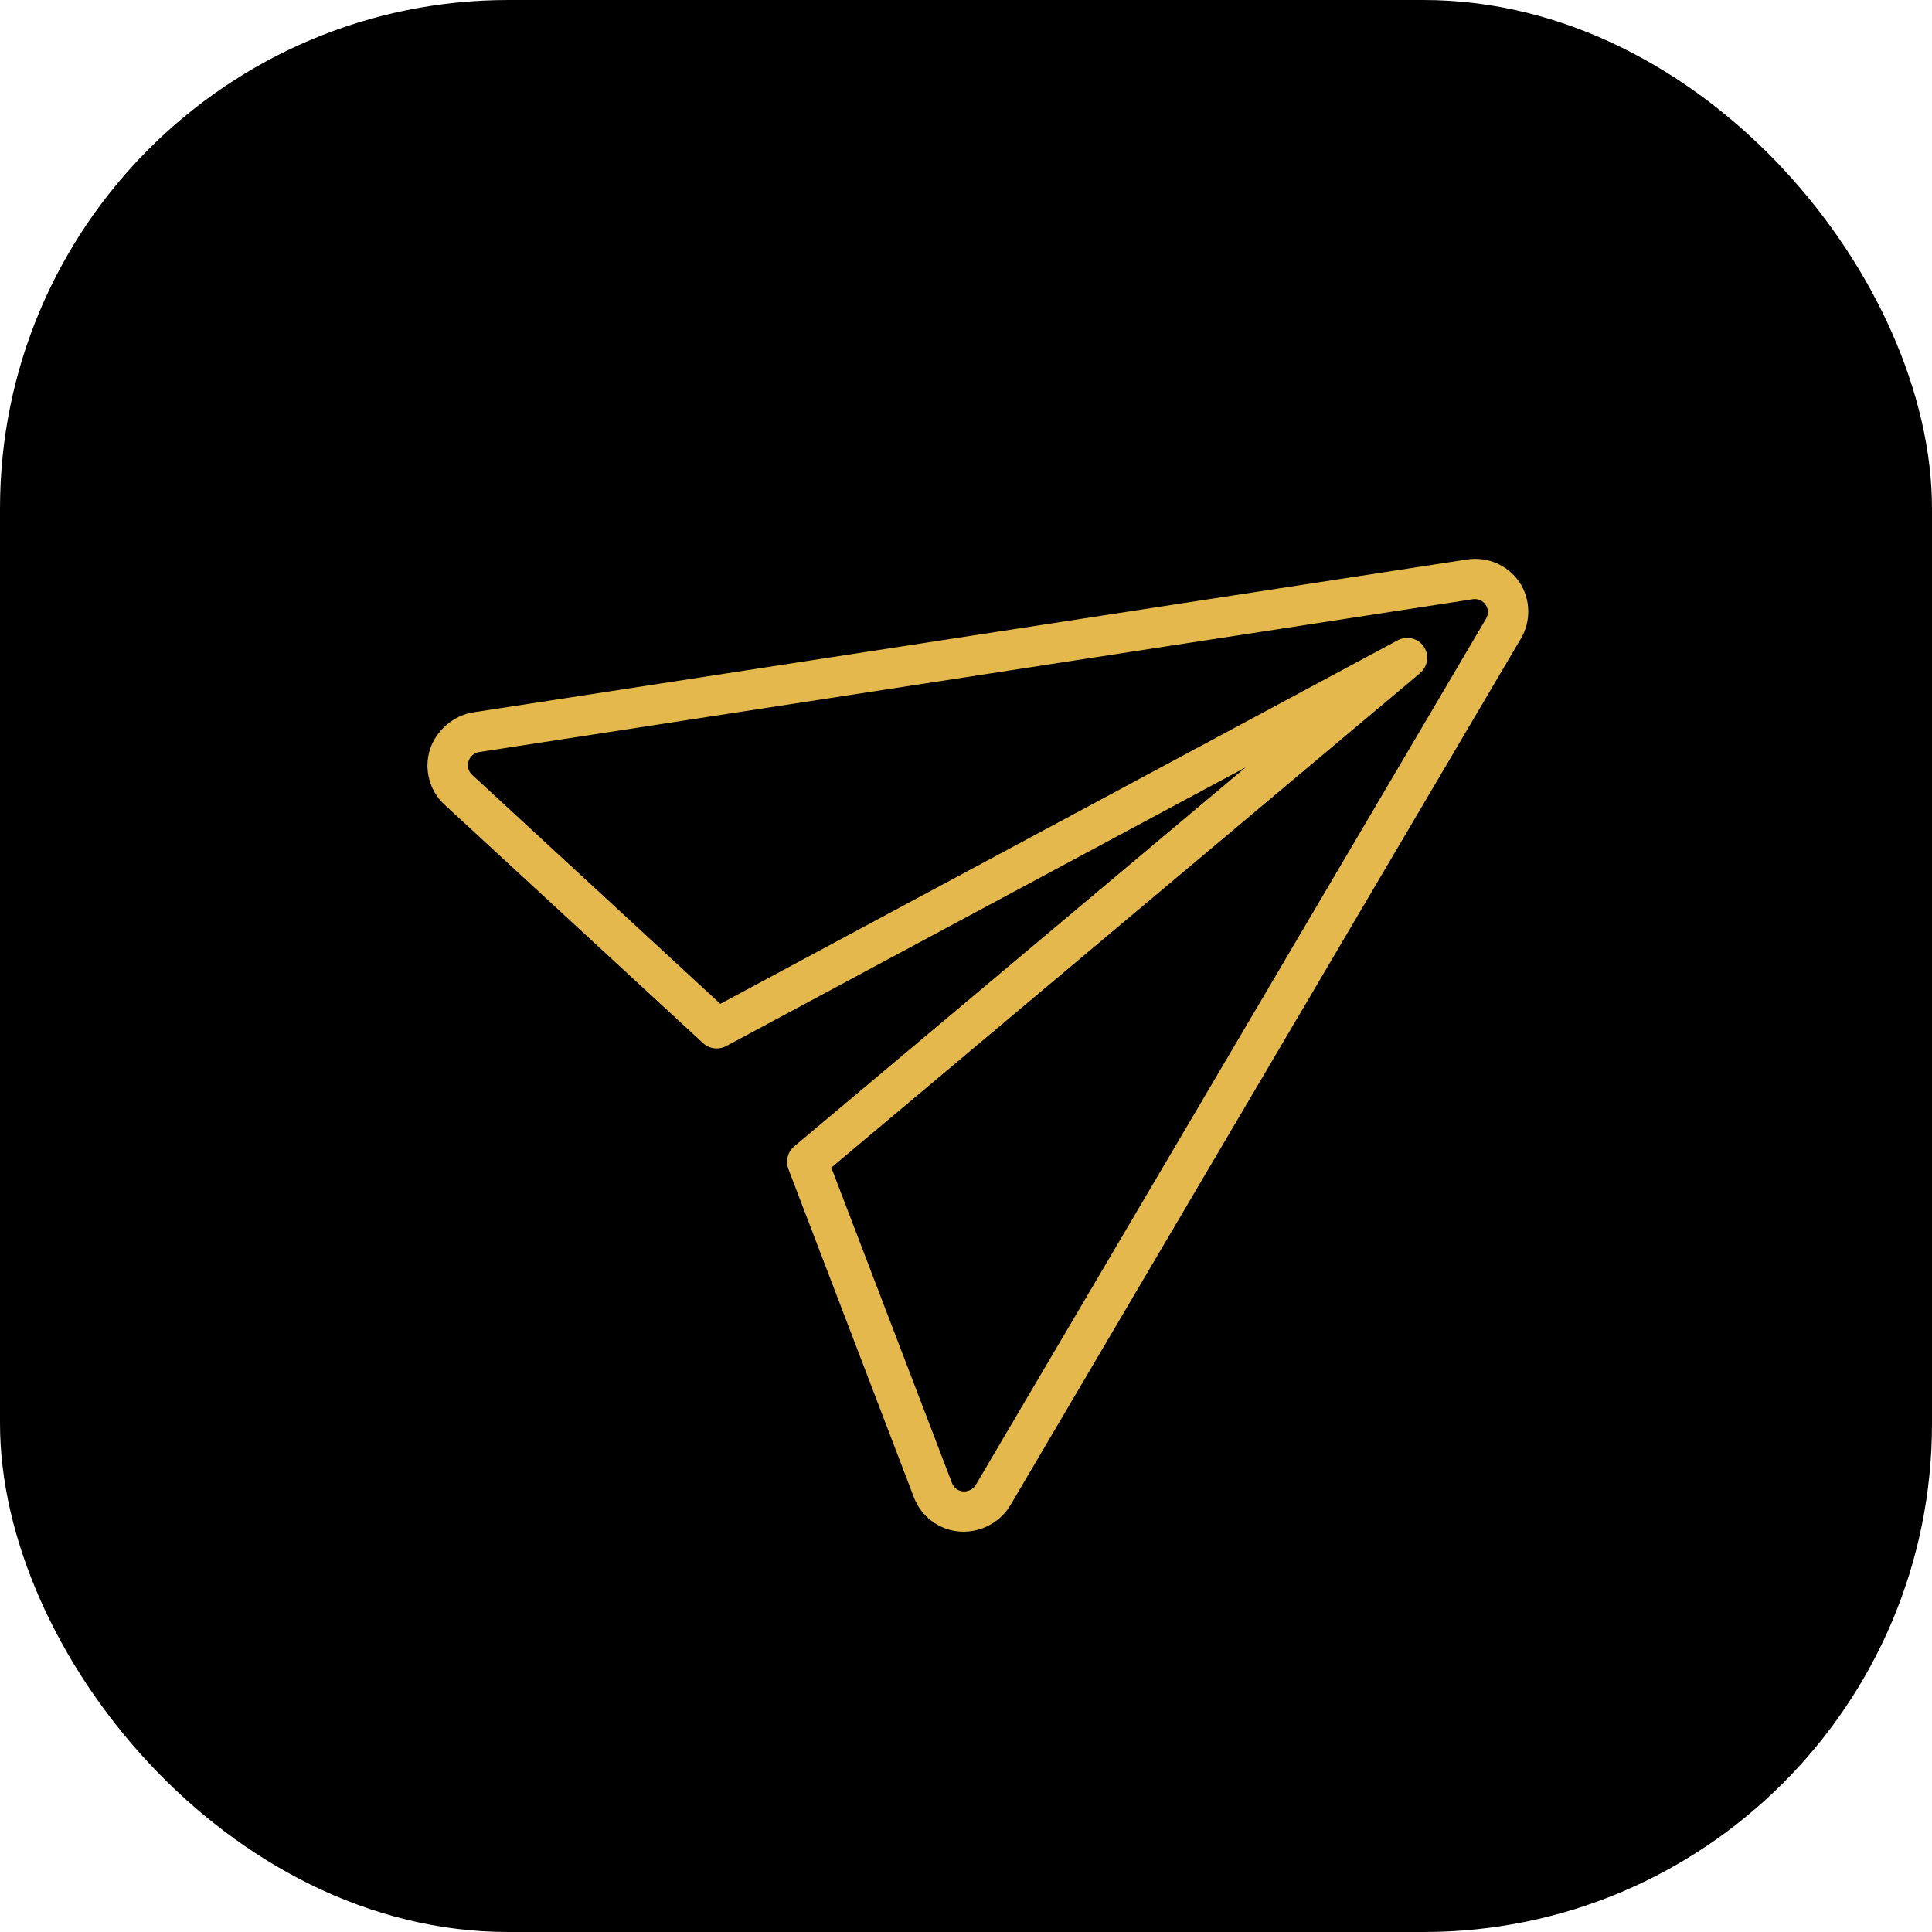
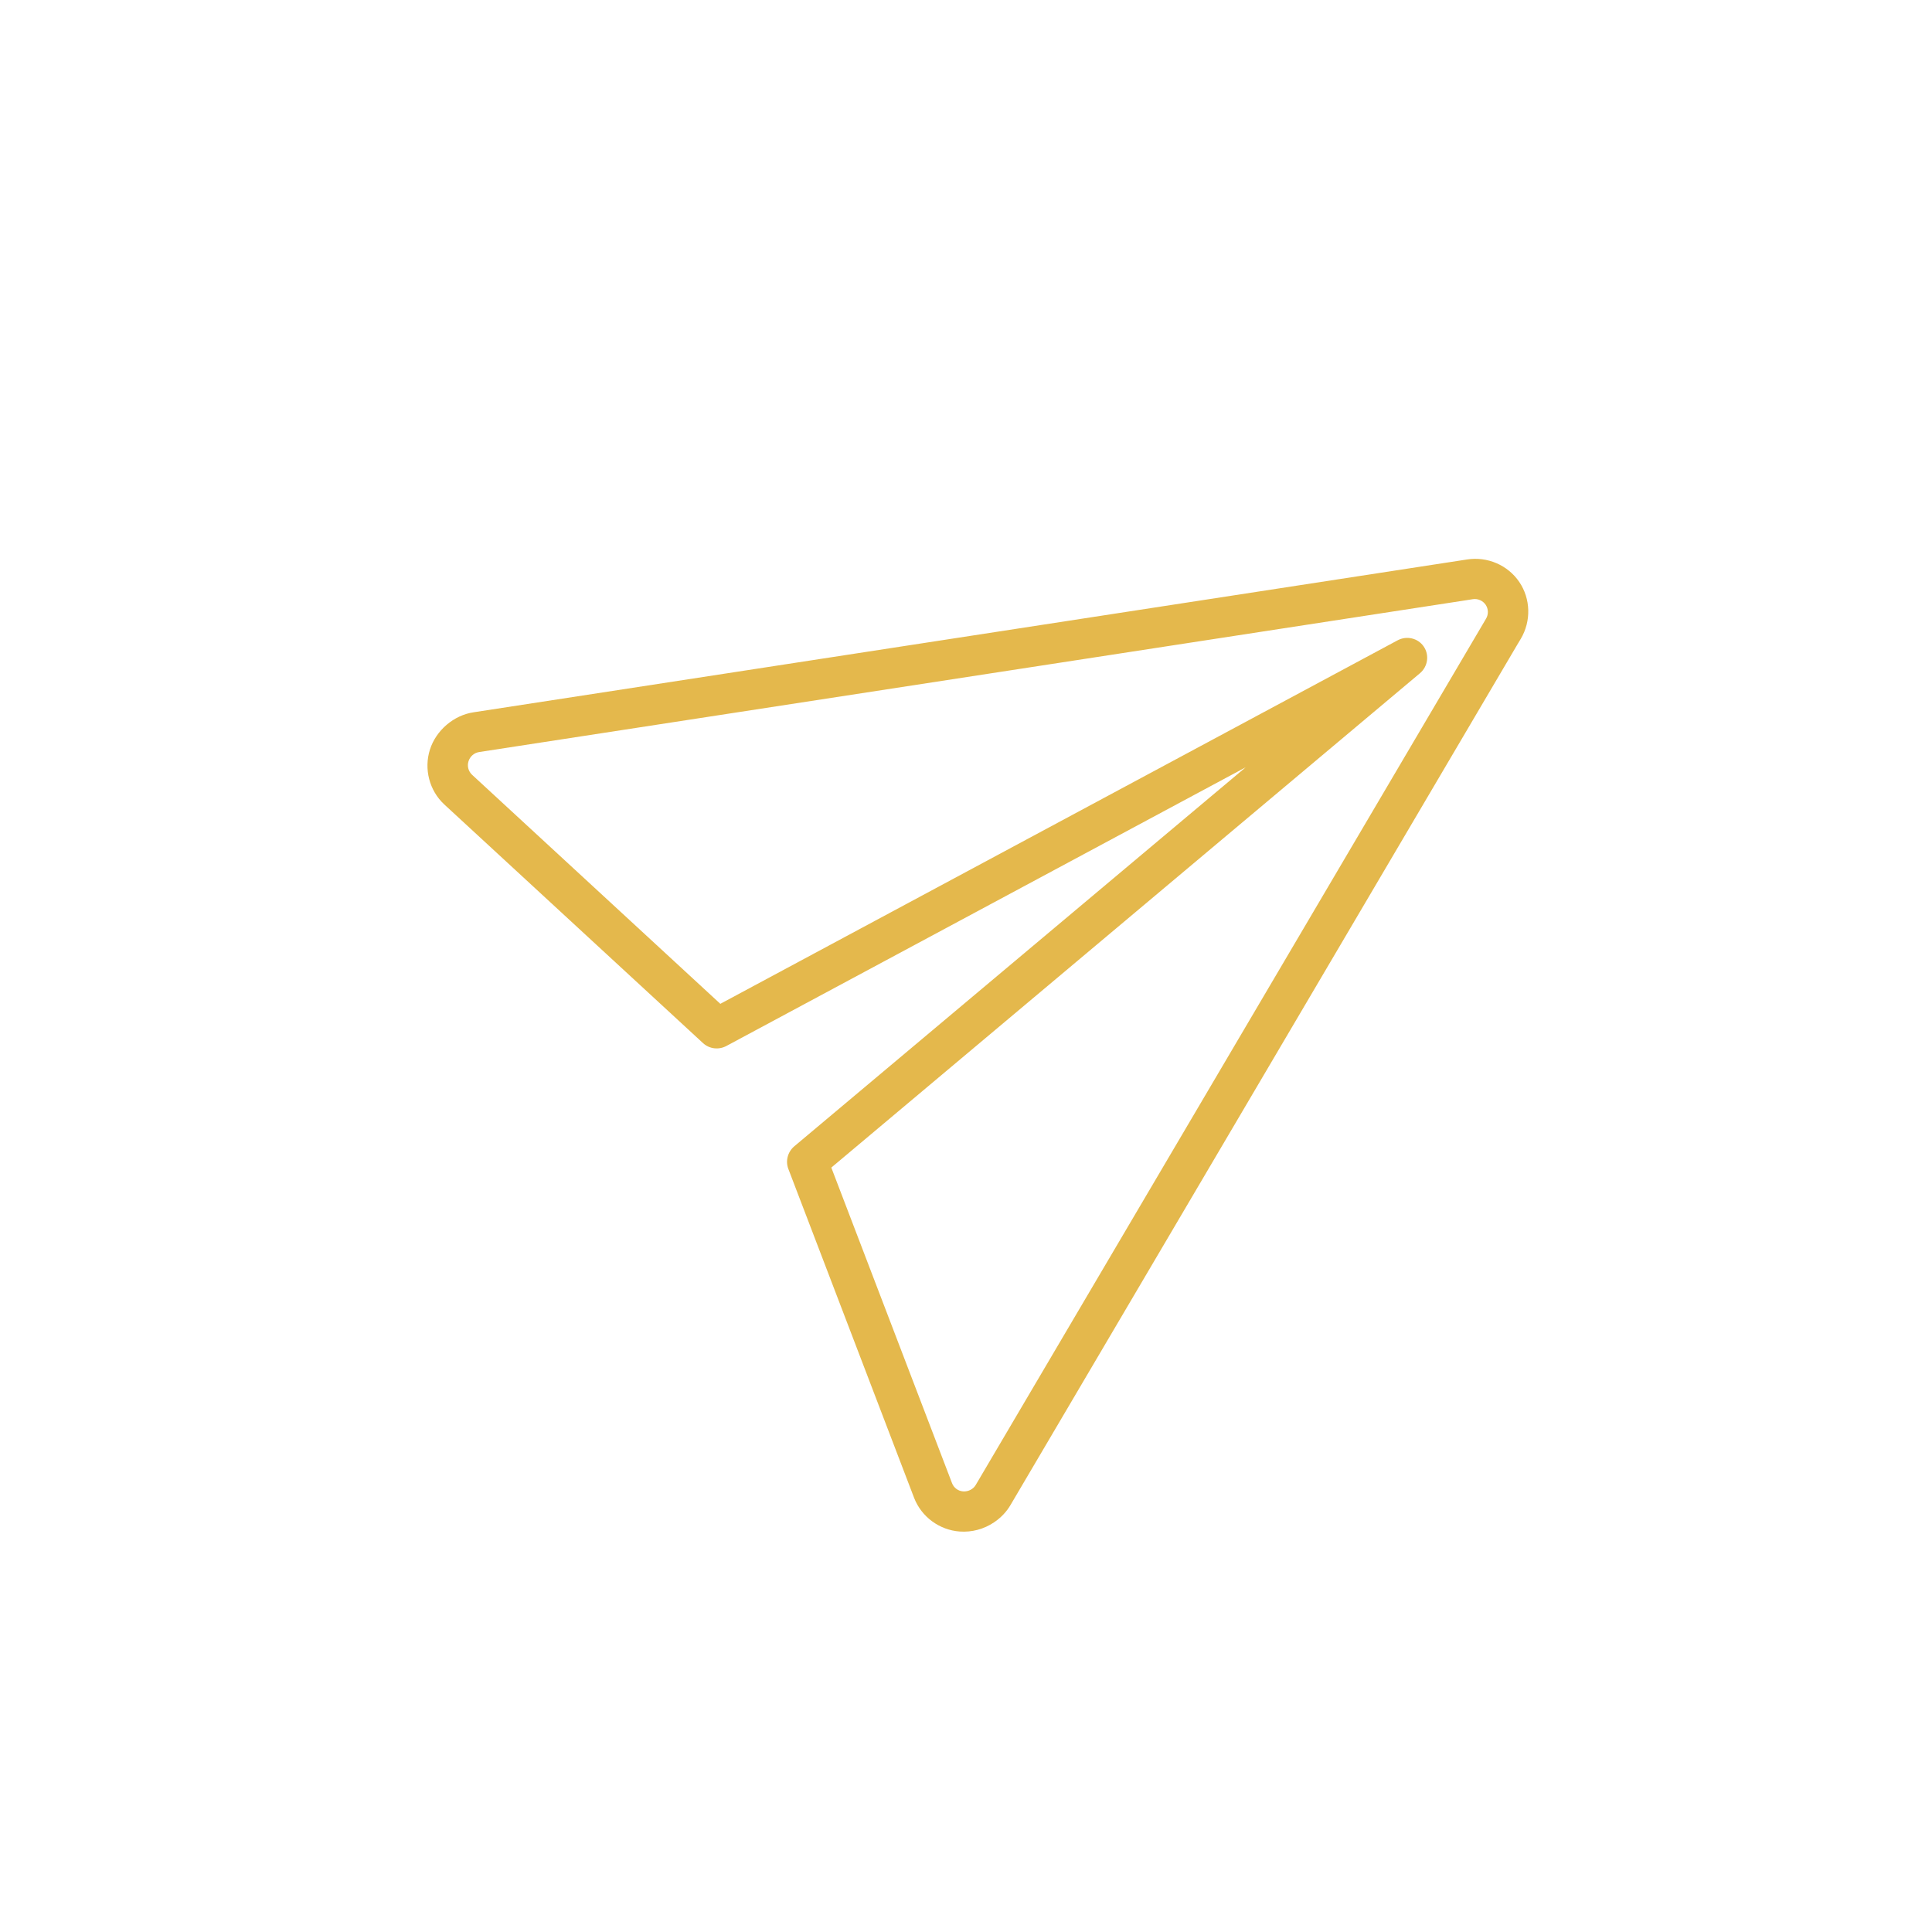
<svg xmlns="http://www.w3.org/2000/svg" width="38" height="38" viewBox="0 0 38 38" fill="none">
-   <rect width="38" height="38" rx="10" fill="black" />
  <path d="M19.554 29.941C19.355 30.076 19.114 30.141 18.875 30.123C18.477 30.094 18.125 29.835 17.98 29.463L15.506 22.992C15.446 22.835 15.493 22.656 15.623 22.546L24.501 15.092L14.287 20.573C14.136 20.654 13.953 20.631 13.829 20.518L8.738 15.822C8.445 15.55 8.335 15.126 8.456 14.744C8.577 14.363 8.928 14.065 9.32 14.009L28.856 11.004C29.255 10.942 29.657 11.115 29.882 11.446C30.107 11.778 30.118 12.216 29.913 12.563L29.834 12.695L19.878 29.597C19.801 29.731 19.691 29.848 19.554 29.941ZM16.351 22.965L18.725 29.171C18.76 29.264 18.845 29.327 18.945 29.334C19.048 29.341 19.146 29.286 19.191 29.208L29.229 12.168C29.279 12.084 29.276 11.976 29.221 11.895C29.165 11.813 29.067 11.771 28.97 11.785L28.818 11.809L9.428 14.791C9.324 14.806 9.245 14.879 9.215 14.973C9.185 15.068 9.212 15.17 9.285 15.239L14.168 19.744L27.488 12.595C27.668 12.498 27.891 12.551 28.004 12.718C28.117 12.885 28.084 13.112 27.927 13.243L16.351 22.965Z" fill="#E4B84C" />
</svg>